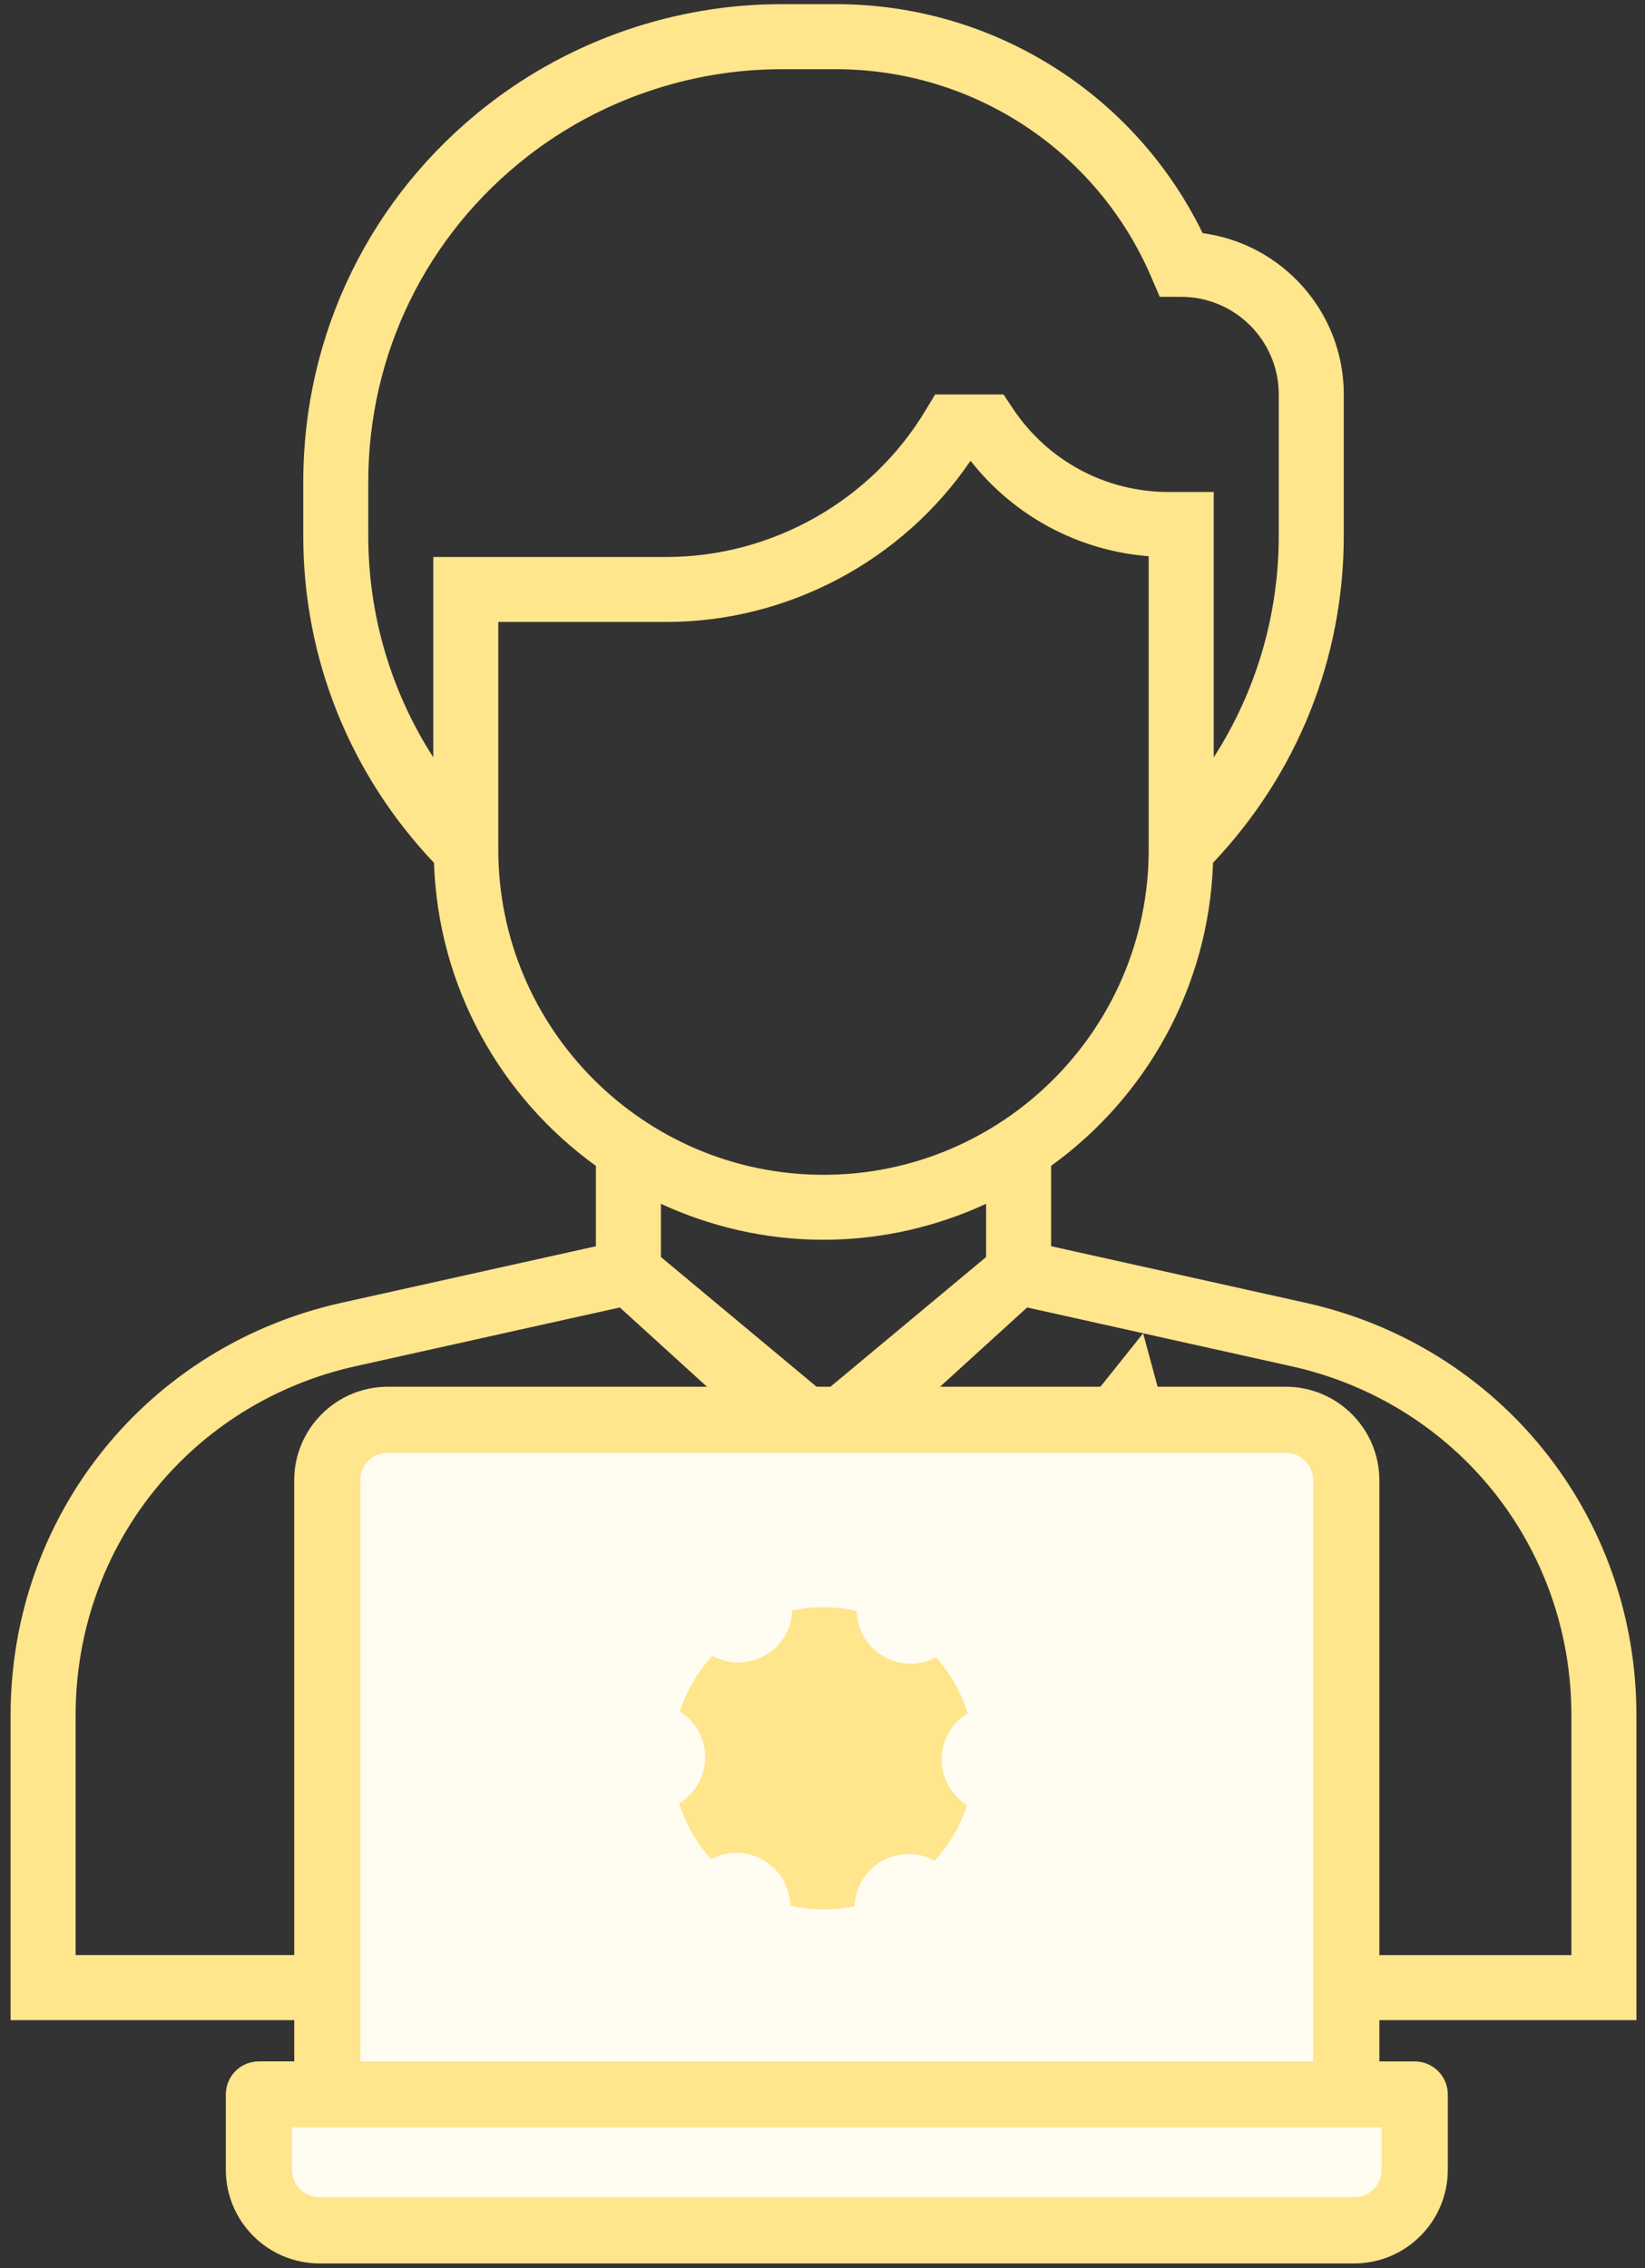
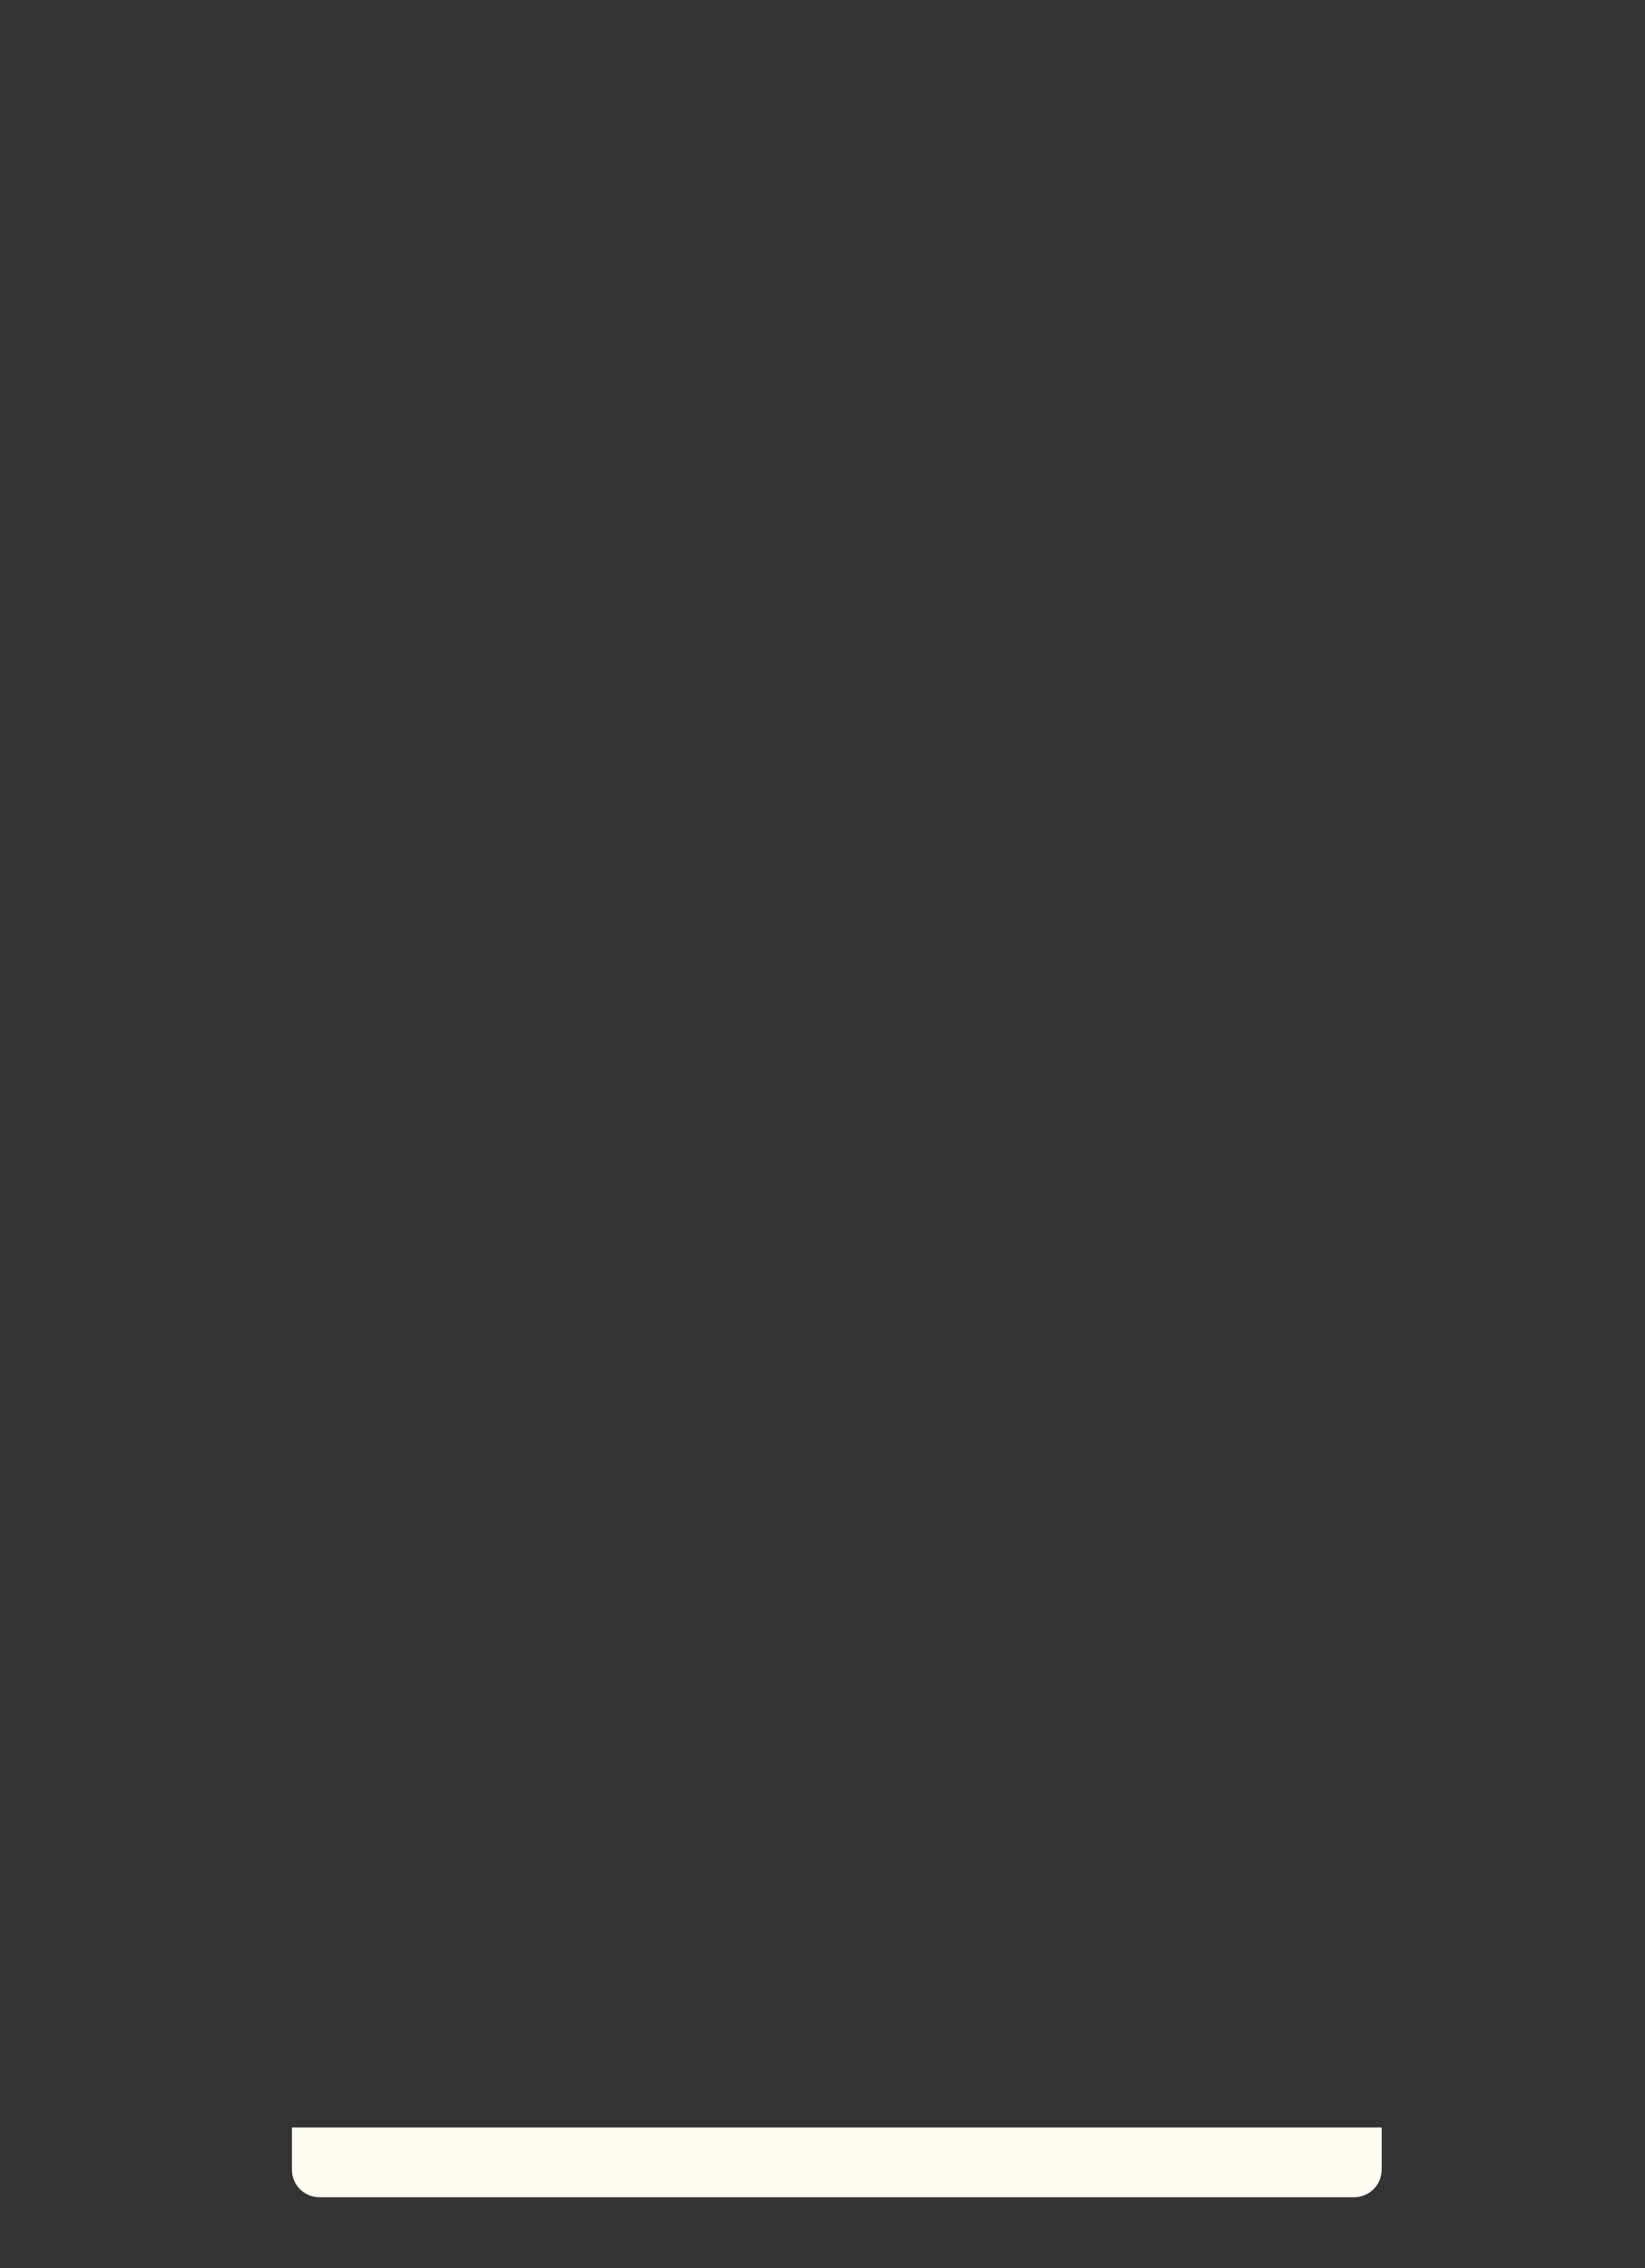
<svg xmlns="http://www.w3.org/2000/svg" width="132" height="182" viewBox="0 0 132 182" fill="none">
  <rect x="0" y="0" width="132" height="182" fill="#333333" stroke="none" />
-   <path d="M104.748 104.542L84.346 100.005V93.556C91.959 88.061 96.999 79.246 97.337 69.237C104.09 62.108 107.829 52.841 107.829 42.978V31.645C107.829 25.037 102.888 19.561 96.505 18.711C91.034 7.496 79.654 0.333 67.081 0.333H62.69C54.203 0.333 45.838 3.203 39.141 8.416C29.729 15.733 24.333 26.77 24.333 38.695V42.983C24.333 52.841 28.071 62.112 34.825 69.242C35.163 79.25 40.203 88.066 47.816 93.561V100.009L27.414 104.542C11.774 108.017 0.85 121.628 0.85 137.653V162.113H131.312V137.653C131.312 121.628 120.392 108.017 104.753 104.542H104.748ZM66.081 111.746L53.034 100.873V96.604C57.012 98.436 61.422 99.488 66.081 99.488C70.74 99.488 75.15 98.436 79.128 96.604V100.873L66.081 111.746ZM34.769 44.693V60.774C31.382 55.509 29.551 49.389 29.551 42.978V38.695C29.551 28.395 34.214 18.861 42.344 12.54C48.13 8.036 55.358 5.556 62.69 5.556H67.081C78.109 5.556 88.037 12.103 92.382 22.238L93.063 23.821H94.782C99.098 23.821 102.611 27.334 102.611 31.65V42.983C102.611 49.394 100.775 55.514 97.393 60.779V39.48H93.753C88.737 39.48 84.083 36.986 81.298 32.815L80.523 31.655H75.037L74.276 32.918C69.918 40.184 61.943 44.697 53.475 44.697H34.769V44.693ZM39.986 68.176V49.911H53.475C63.225 49.911 72.431 44.993 77.879 36.976C81.368 41.424 86.539 44.195 92.175 44.636V68.18C92.175 82.566 80.471 94.275 66.081 94.275C51.69 94.275 39.986 82.571 39.986 68.18V68.176ZM91.729 106.993L73.999 129.18L105.218 156.89V146.454H100V156.89H32.157V146.454H26.939V156.89H6.068V137.648C6.068 124.093 15.31 112.573 28.541 109.633L40.433 106.988L45.524 105.857L49.737 104.922L66.081 119.791L82.42 104.922L86.633 105.857L91.729 106.993L103.621 109.637C116.851 112.577 126.094 124.098 126.094 137.653V156.895H105.222" fill="#FFE58C" />
-   <path d="M23.611 147.29V165.419H20.775C19.309 165.419 18.121 166.607 18.121 168.072V174.122C18.126 178.269 21.489 181.631 25.636 181.636H108.662C112.809 181.636 116.172 178.269 116.177 174.122V168.077C116.177 166.612 114.989 165.423 113.523 165.423H110.686V141.987V118.796C110.682 114.648 107.319 111.286 103.172 111.281H52.857H31.121C26.974 111.286 23.611 114.648 23.607 118.796V147.295L23.611 147.29Z" fill="#FFE58C" />
  <path d="M110.867 174.117C110.867 175.338 109.876 176.324 108.66 176.324H25.633C24.412 176.324 23.426 175.333 23.426 174.117V170.726H110.872V174.117H110.867Z" fill="#FFFCF1" />
-   <path d="M28.912 165.419V118.791C28.912 117.57 29.903 116.584 31.119 116.584H103.17C104.391 116.584 105.378 117.575 105.378 118.791V165.419H28.912Z" fill="#FFFCF1" />
-   <path d="M76.146 143.354C74.967 141.307 75.643 138.705 77.653 137.484C77.127 135.802 76.249 134.281 75.099 132.998C74.493 133.322 73.802 133.506 73.07 133.506C70.707 133.506 68.791 131.618 68.739 129.269C67.885 129.077 66.992 128.973 66.081 128.973C65.222 128.973 64.386 129.063 63.578 129.232C63.554 129.917 63.366 130.608 63 131.247C61.821 133.29 59.229 134.008 57.167 132.881C56.002 134.144 55.1 135.657 54.556 137.333C55.138 137.695 55.645 138.202 56.011 138.841C57.19 140.889 56.514 143.491 54.504 144.712C55.03 146.393 55.908 147.915 57.059 149.197C57.665 148.873 58.355 148.69 59.088 148.69C61.45 148.69 63.366 150.578 63.418 152.926C64.273 153.119 65.165 153.222 66.076 153.222C66.936 153.222 67.772 153.133 68.58 152.964C68.603 152.278 68.791 151.588 69.157 150.949C70.336 148.906 72.929 148.187 74.99 149.314C76.155 148.051 77.057 146.539 77.602 144.862C77.019 144.5 76.517 143.993 76.146 143.354Z" fill="#FFE58C" />
</svg>